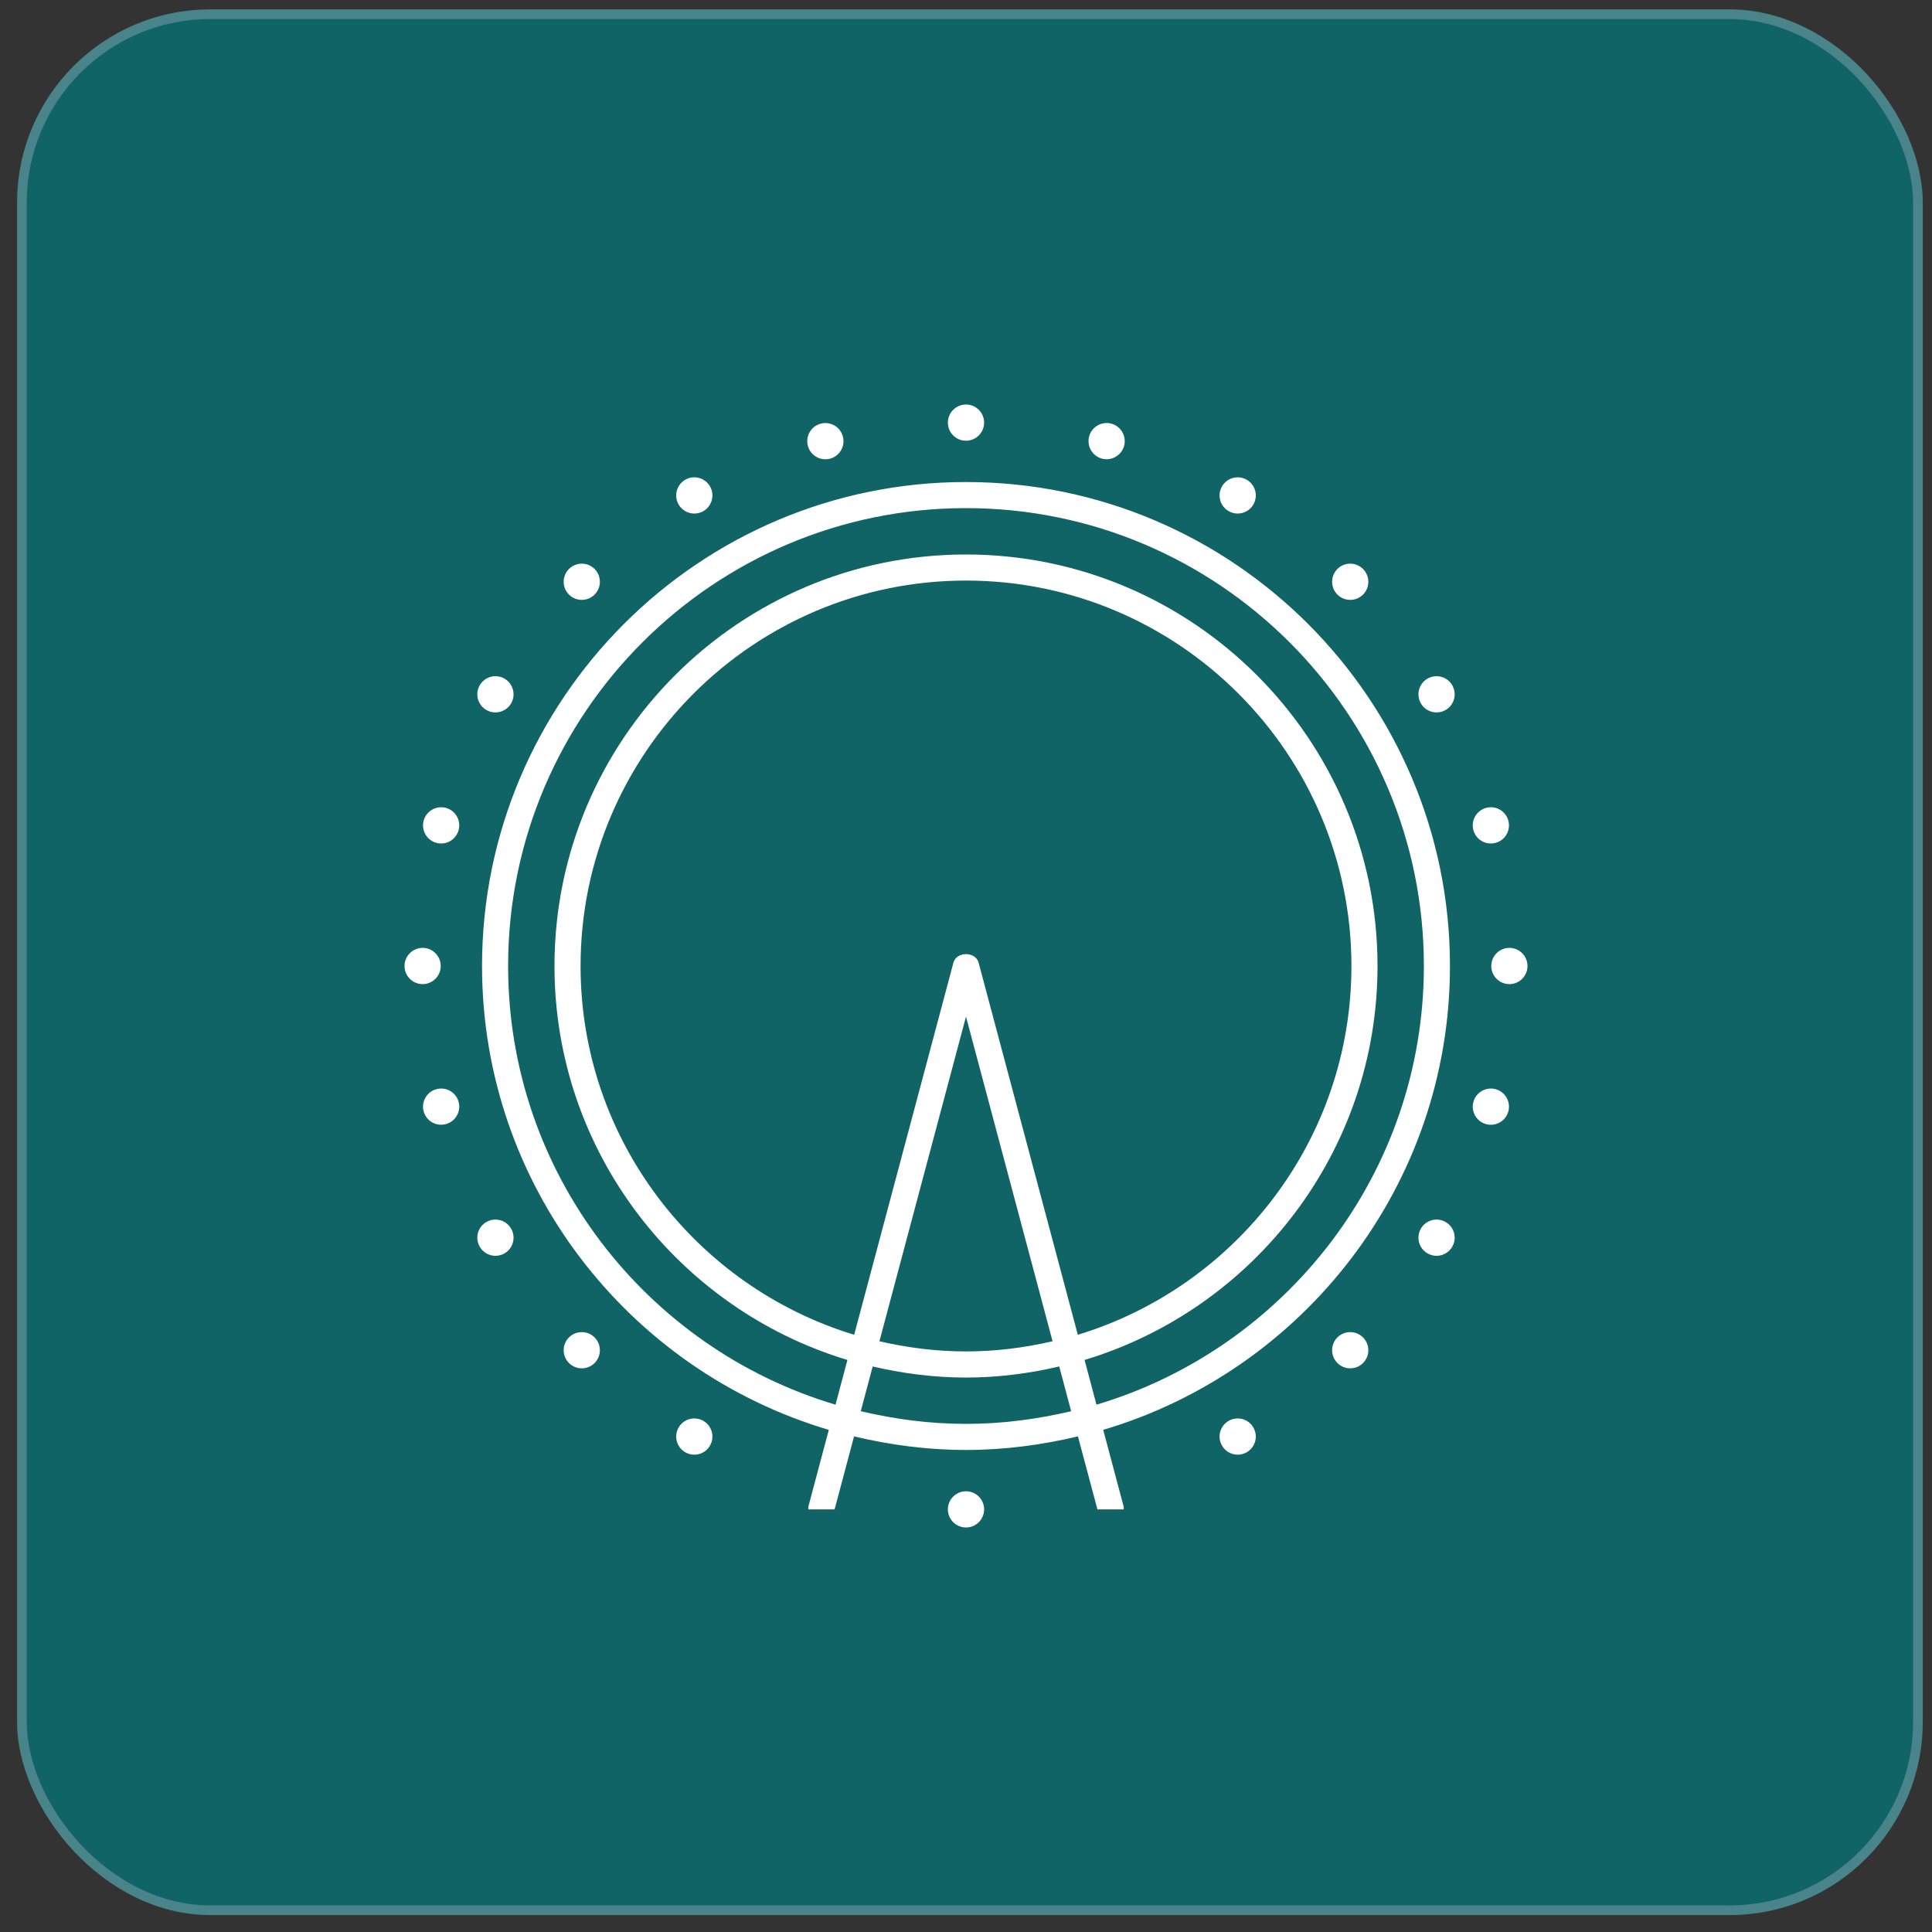
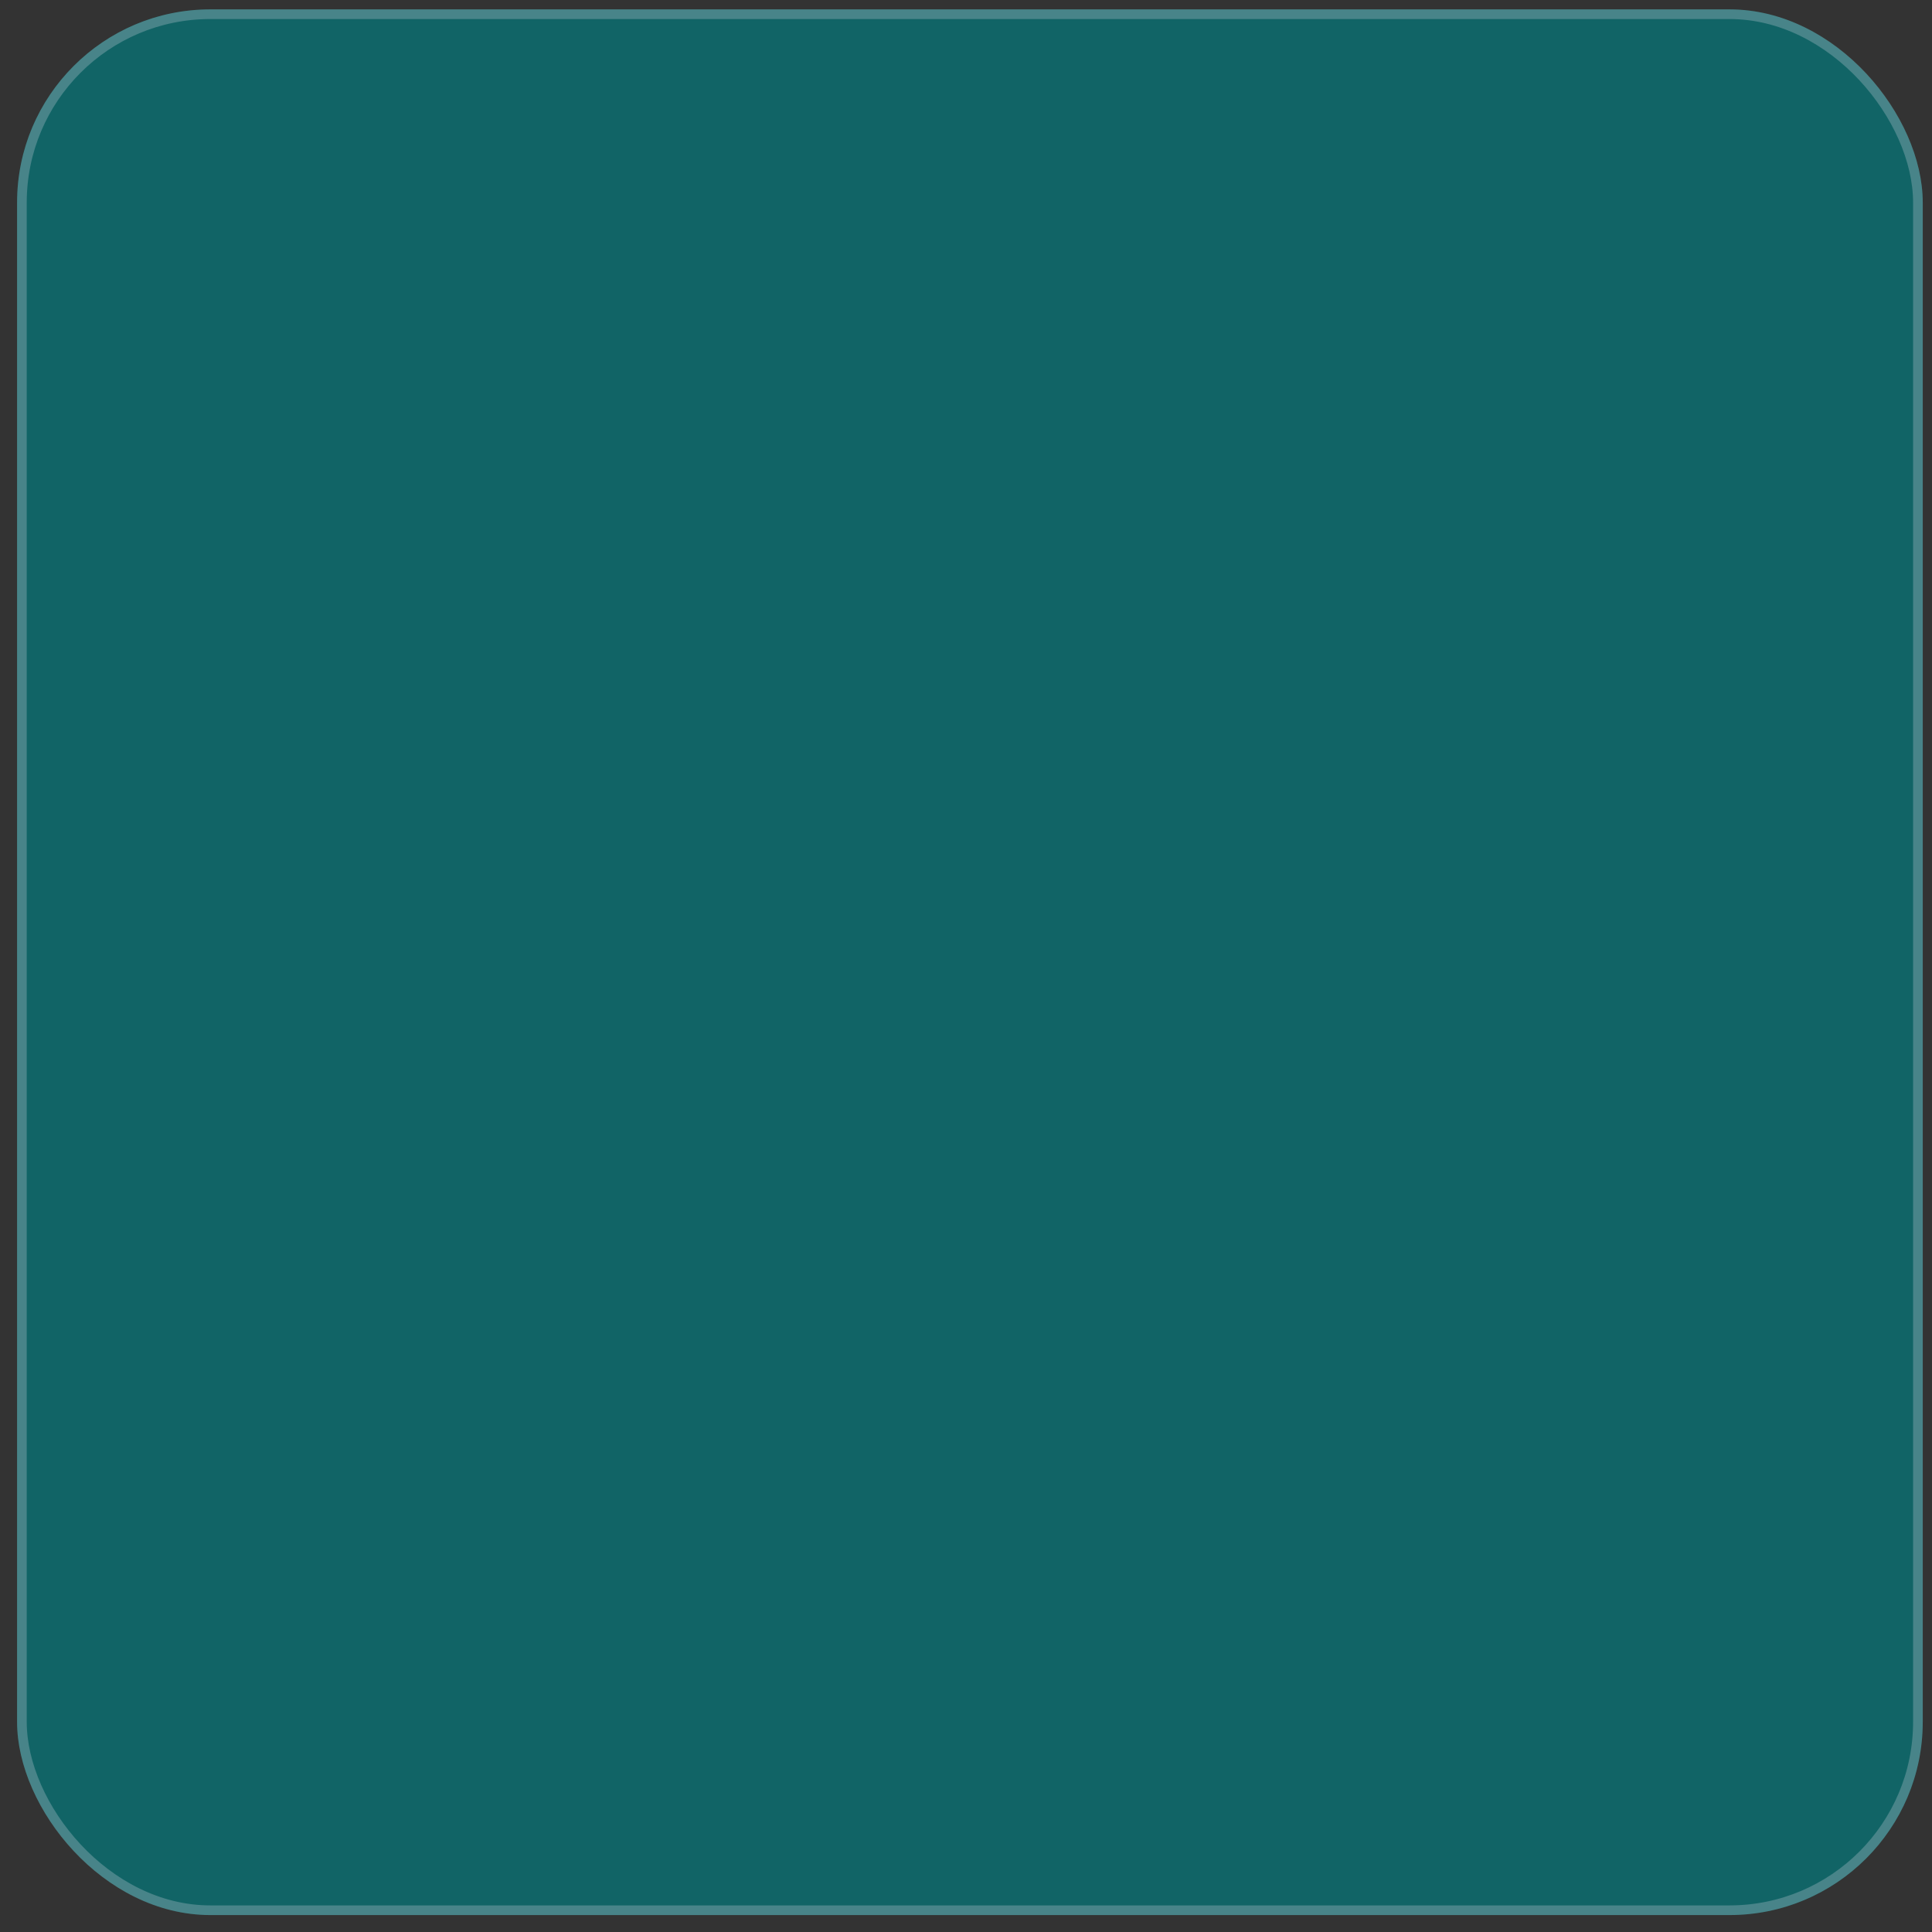
<svg xmlns="http://www.w3.org/2000/svg" width="100" height="100" viewBox="0 0 100 100" fill="none">
  <rect x="0" y="0" width="100" height="100" fill="#333333" stroke="none" />
  <rect x="0.884" y="0.486" width="98.637" height="98.637" rx="10" fill="#116466" />
  <rect x="1.134" y="0.736" width="98.137" height="98.137" rx="9.75" stroke="#C9CEDB" stroke-opacity="0.3" stroke-width="0.5" />
  <g clip-path="url(#clip0_2271_10467)">
-     <path d="M50 24.95C36.187 24.95 24.95 36.187 24.95 50C24.95 61.346 32.536 70.94 42.899 74.009L41.849 77.951C41.834 78.009 41.838 78.067 41.838 78.125H43.199L44.206 74.347C46.07 74.791 48.003 75.05 50 75.05C51.997 75.05 53.93 74.789 55.794 74.347L56.803 78.125H58.164C58.164 78.067 58.169 78.009 58.153 77.951L57.102 74.009C67.464 70.94 75.05 61.346 75.05 50C75.05 36.187 63.813 24.95 50 24.95ZM50 73.7C48.123 73.7 46.306 73.458 44.553 73.044L45.17 70.728C46.724 71.09 48.335 71.302 49.998 71.302C51.661 71.302 53.272 71.092 54.826 70.728L55.443 73.044C53.694 73.456 51.877 73.7 50 73.7ZM50 52.619L54.481 69.423C53.038 69.757 51.543 69.95 50 69.95C48.457 69.95 46.962 69.757 45.519 69.423L50 52.619ZM44.212 69.088C36.028 66.599 30.05 58.989 30.05 50C30.05 38.999 38.999 30.05 50 30.05C61.001 30.05 69.95 38.999 69.95 50C69.95 58.989 63.974 66.599 55.788 69.088L50.653 49.828C50.495 49.239 49.507 49.239 49.349 49.828L44.212 69.088ZM56.754 72.706L56.137 70.391C64.897 67.749 71.3 59.611 71.3 50C71.3 38.255 61.743 28.7 50 28.7C38.255 28.7 28.7 38.255 28.7 50C28.7 59.611 35.103 67.749 43.863 70.391L43.246 72.706C33.461 69.791 26.3 60.721 26.3 50C26.3 36.931 36.931 26.3 50 26.3C63.069 26.3 73.7 36.931 73.7 50C73.7 60.721 66.539 69.791 56.754 72.706ZM49.062 21.875C49.062 21.358 49.483 20.938 50 20.938C50.517 20.938 50.938 21.358 50.938 21.875C50.938 22.392 50.517 22.812 50 22.812C49.483 22.812 49.062 22.392 49.062 21.875ZM50.938 78.125C50.938 78.642 50.517 79.062 50 79.062C49.483 79.062 49.062 78.642 49.062 78.125C49.062 77.608 49.483 77.188 50 77.188C50.517 77.188 50.938 77.608 50.938 78.125ZM41.816 23.077C41.682 22.576 41.979 22.062 42.479 21.929C42.98 21.796 43.494 22.093 43.627 22.593C43.76 23.094 43.464 23.608 42.963 23.741C42.462 23.874 41.949 23.576 41.816 23.077ZM35.126 26.113C34.867 25.663 35.021 25.091 35.469 24.832C35.917 24.573 36.491 24.725 36.749 25.175C37.008 25.623 36.854 26.197 36.406 26.456C35.958 26.714 35.384 26.561 35.126 26.113ZM64.874 73.888C65.133 74.336 64.979 74.909 64.531 75.168C64.083 75.427 63.509 75.273 63.251 74.825C62.992 74.377 63.146 73.803 63.594 73.544C64.042 73.286 64.616 73.439 64.874 73.888ZM29.45 30.776C29.084 30.41 29.084 29.816 29.45 29.45C29.816 29.084 30.41 29.084 30.776 29.45C31.141 29.816 31.141 30.41 30.776 30.776C30.41 31.141 29.816 31.141 29.45 30.776ZM70.55 69.224C70.916 69.59 70.916 70.184 70.55 70.55C70.184 70.916 69.59 70.916 69.224 70.55C68.859 70.184 68.859 69.59 69.224 69.224C69.59 68.859 70.184 68.859 70.55 69.224ZM24.832 35.469C25.091 35.021 25.663 34.867 26.113 35.126C26.561 35.384 26.714 35.958 26.456 36.406C26.197 36.854 25.623 37.008 25.175 36.749C24.725 36.491 24.573 35.917 24.832 35.469ZM75.168 64.531C74.909 64.979 74.336 65.133 73.888 64.874C73.439 64.616 73.286 64.042 73.544 63.594C73.803 63.146 74.377 62.992 74.825 63.251C75.275 63.509 75.427 64.083 75.168 64.531ZM23.739 42.963C23.606 43.464 23.09 43.76 22.591 43.627C22.093 43.494 21.794 42.978 21.927 42.479C22.061 41.981 22.576 41.682 23.075 41.816C23.576 41.949 23.874 42.462 23.739 42.963ZM78.073 57.523C77.939 58.023 77.424 58.319 76.925 58.186C76.426 58.053 76.128 57.538 76.261 57.039C76.394 56.54 76.91 56.242 77.409 56.375C77.907 56.508 78.206 57.022 78.073 57.523ZM21.875 50.938C21.358 50.938 20.938 50.517 20.938 50C20.938 49.483 21.358 49.062 21.875 49.062C22.392 49.062 22.812 49.483 22.812 50C22.812 50.517 22.392 50.938 21.875 50.938ZM79.062 50C79.062 50.517 78.642 50.938 78.125 50.938C77.608 50.938 77.188 50.517 77.188 50C77.188 49.483 77.608 49.062 78.125 49.062C78.642 49.062 79.062 49.483 79.062 50ZM23.739 57.037C23.872 57.538 23.576 58.051 23.075 58.184C22.574 58.318 22.062 58.021 21.927 57.523C21.794 57.022 22.091 56.508 22.591 56.375C23.092 56.242 23.606 56.536 23.739 57.037ZM76.261 42.963C76.128 42.462 76.424 41.949 76.925 41.816C77.426 41.682 77.939 41.979 78.073 42.479C78.206 42.98 77.909 43.494 77.409 43.627C76.908 43.76 76.394 43.464 76.261 42.963ZM26.456 63.594C26.714 64.042 26.561 64.616 26.113 64.874C25.664 65.133 25.091 64.979 24.832 64.531C24.573 64.083 24.725 63.509 25.175 63.251C25.623 62.992 26.197 63.146 26.456 63.594ZM75.168 35.469C75.427 35.917 75.273 36.491 74.825 36.749C74.377 37.008 73.803 36.854 73.544 36.406C73.286 35.958 73.439 35.384 73.888 35.126C74.338 34.867 74.909 35.021 75.168 35.469ZM30.776 69.224C31.141 69.59 31.141 70.184 30.776 70.55C30.41 70.916 29.816 70.916 29.45 70.55C29.084 70.184 29.084 69.59 29.45 69.224C29.816 68.859 30.41 68.859 30.776 69.224ZM69.224 30.776C68.859 30.41 68.859 29.816 69.224 29.45C69.59 29.084 70.184 29.084 70.55 29.45C70.916 29.816 70.916 30.41 70.55 30.776C70.184 31.141 69.59 31.141 69.224 30.776ZM36.749 74.825C36.491 75.273 35.917 75.427 35.469 75.168C35.021 74.909 34.867 74.336 35.126 73.888C35.384 73.439 35.958 73.286 36.406 73.544C36.854 73.803 37.008 74.377 36.749 74.825ZM63.251 25.175C63.509 24.727 64.083 24.573 64.531 24.832C64.979 25.091 65.133 25.664 64.874 26.113C64.616 26.561 64.042 26.714 63.594 26.456C63.146 26.197 62.992 25.623 63.251 25.175ZM56.373 22.591C56.506 22.091 57.022 21.794 57.521 21.927C58.021 22.061 58.318 22.576 58.184 23.075C58.051 23.574 57.536 23.872 57.037 23.739C56.538 23.606 56.24 23.09 56.373 22.591Z" fill="white" />
+     <path d="M50 24.95C36.187 24.95 24.95 36.187 24.95 50C24.95 61.346 32.536 70.94 42.899 74.009L41.849 77.951C41.834 78.009 41.838 78.067 41.838 78.125H43.199L44.206 74.347C46.07 74.791 48.003 75.05 50 75.05C51.997 75.05 53.93 74.789 55.794 74.347L56.803 78.125H58.164C58.164 78.067 58.169 78.009 58.153 77.951L57.102 74.009C67.464 70.94 75.05 61.346 75.05 50C75.05 36.187 63.813 24.95 50 24.95ZM50 73.7C48.123 73.7 46.306 73.458 44.553 73.044L45.17 70.728C46.724 71.09 48.335 71.302 49.998 71.302C51.661 71.302 53.272 71.092 54.826 70.728L55.443 73.044C53.694 73.456 51.877 73.7 50 73.7ZM50 52.619L54.481 69.423C53.038 69.757 51.543 69.95 50 69.95C48.457 69.95 46.962 69.757 45.519 69.423L50 52.619ZM44.212 69.088C36.028 66.599 30.05 58.989 30.05 50C30.05 38.999 38.999 30.05 50 30.05C61.001 30.05 69.95 38.999 69.95 50C69.95 58.989 63.974 66.599 55.788 69.088L50.653 49.828C50.495 49.239 49.507 49.239 49.349 49.828L44.212 69.088ZM56.754 72.706L56.137 70.391C64.897 67.749 71.3 59.611 71.3 50C71.3 38.255 61.743 28.7 50 28.7C38.255 28.7 28.7 38.255 28.7 50C28.7 59.611 35.103 67.749 43.863 70.391L43.246 72.706C33.461 69.791 26.3 60.721 26.3 50C26.3 36.931 36.931 26.3 50 26.3C63.069 26.3 73.7 36.931 73.7 50C73.7 60.721 66.539 69.791 56.754 72.706ZM49.062 21.875C49.062 21.358 49.483 20.938 50 20.938C50.517 20.938 50.938 21.358 50.938 21.875C50.938 22.392 50.517 22.812 50 22.812C49.483 22.812 49.062 22.392 49.062 21.875ZM50.938 78.125C50.938 78.642 50.517 79.062 50 79.062C49.483 79.062 49.062 78.642 49.062 78.125C49.062 77.608 49.483 77.188 50 77.188C50.517 77.188 50.938 77.608 50.938 78.125ZM41.816 23.077C41.682 22.576 41.979 22.062 42.479 21.929C42.98 21.796 43.494 22.093 43.627 22.593C43.76 23.094 43.464 23.608 42.963 23.741C42.462 23.874 41.949 23.576 41.816 23.077ZM35.126 26.113C34.867 25.663 35.021 25.091 35.469 24.832C35.917 24.573 36.491 24.725 36.749 25.175C37.008 25.623 36.854 26.197 36.406 26.456C35.958 26.714 35.384 26.561 35.126 26.113ZM64.874 73.888C65.133 74.336 64.979 74.909 64.531 75.168C64.083 75.427 63.509 75.273 63.251 74.825C62.992 74.377 63.146 73.803 63.594 73.544C64.042 73.286 64.616 73.439 64.874 73.888ZM29.45 30.776C29.084 30.41 29.084 29.816 29.45 29.45C29.816 29.084 30.41 29.084 30.776 29.45C31.141 29.816 31.141 30.41 30.776 30.776C30.41 31.141 29.816 31.141 29.45 30.776ZM70.55 69.224C70.916 69.59 70.916 70.184 70.55 70.55C70.184 70.916 69.59 70.916 69.224 70.55C68.859 70.184 68.859 69.59 69.224 69.224C69.59 68.859 70.184 68.859 70.55 69.224M24.832 35.469C25.091 35.021 25.663 34.867 26.113 35.126C26.561 35.384 26.714 35.958 26.456 36.406C26.197 36.854 25.623 37.008 25.175 36.749C24.725 36.491 24.573 35.917 24.832 35.469ZM75.168 64.531C74.909 64.979 74.336 65.133 73.888 64.874C73.439 64.616 73.286 64.042 73.544 63.594C73.803 63.146 74.377 62.992 74.825 63.251C75.275 63.509 75.427 64.083 75.168 64.531ZM23.739 42.963C23.606 43.464 23.09 43.76 22.591 43.627C22.093 43.494 21.794 42.978 21.927 42.479C22.061 41.981 22.576 41.682 23.075 41.816C23.576 41.949 23.874 42.462 23.739 42.963ZM78.073 57.523C77.939 58.023 77.424 58.319 76.925 58.186C76.426 58.053 76.128 57.538 76.261 57.039C76.394 56.54 76.91 56.242 77.409 56.375C77.907 56.508 78.206 57.022 78.073 57.523ZM21.875 50.938C21.358 50.938 20.938 50.517 20.938 50C20.938 49.483 21.358 49.062 21.875 49.062C22.392 49.062 22.812 49.483 22.812 50C22.812 50.517 22.392 50.938 21.875 50.938ZM79.062 50C79.062 50.517 78.642 50.938 78.125 50.938C77.608 50.938 77.188 50.517 77.188 50C77.188 49.483 77.608 49.062 78.125 49.062C78.642 49.062 79.062 49.483 79.062 50ZM23.739 57.037C23.872 57.538 23.576 58.051 23.075 58.184C22.574 58.318 22.062 58.021 21.927 57.523C21.794 57.022 22.091 56.508 22.591 56.375C23.092 56.242 23.606 56.536 23.739 57.037ZM76.261 42.963C76.128 42.462 76.424 41.949 76.925 41.816C77.426 41.682 77.939 41.979 78.073 42.479C78.206 42.98 77.909 43.494 77.409 43.627C76.908 43.76 76.394 43.464 76.261 42.963ZM26.456 63.594C26.714 64.042 26.561 64.616 26.113 64.874C25.664 65.133 25.091 64.979 24.832 64.531C24.573 64.083 24.725 63.509 25.175 63.251C25.623 62.992 26.197 63.146 26.456 63.594ZM75.168 35.469C75.427 35.917 75.273 36.491 74.825 36.749C74.377 37.008 73.803 36.854 73.544 36.406C73.286 35.958 73.439 35.384 73.888 35.126C74.338 34.867 74.909 35.021 75.168 35.469ZM30.776 69.224C31.141 69.59 31.141 70.184 30.776 70.55C30.41 70.916 29.816 70.916 29.45 70.55C29.084 70.184 29.084 69.59 29.45 69.224C29.816 68.859 30.41 68.859 30.776 69.224ZM69.224 30.776C68.859 30.41 68.859 29.816 69.224 29.45C69.59 29.084 70.184 29.084 70.55 29.45C70.916 29.816 70.916 30.41 70.55 30.776C70.184 31.141 69.59 31.141 69.224 30.776ZM36.749 74.825C36.491 75.273 35.917 75.427 35.469 75.168C35.021 74.909 34.867 74.336 35.126 73.888C35.384 73.439 35.958 73.286 36.406 73.544C36.854 73.803 37.008 74.377 36.749 74.825ZM63.251 25.175C63.509 24.727 64.083 24.573 64.531 24.832C64.979 25.091 65.133 25.664 64.874 26.113C64.616 26.561 64.042 26.714 63.594 26.456C63.146 26.197 62.992 25.623 63.251 25.175ZM56.373 22.591C56.506 22.091 57.022 21.794 57.521 21.927C58.021 22.061 58.318 22.576 58.184 23.075C58.051 23.574 57.536 23.872 57.037 23.739C56.538 23.606 56.24 23.09 56.373 22.591Z" fill="white" />
  </g>
  <defs>
    <clipPath id="clip0_2271_10467">
-       <rect width="60" height="60" fill="white" transform="translate(20 20)" />
-     </clipPath>
+       </clipPath>
  </defs>
</svg>